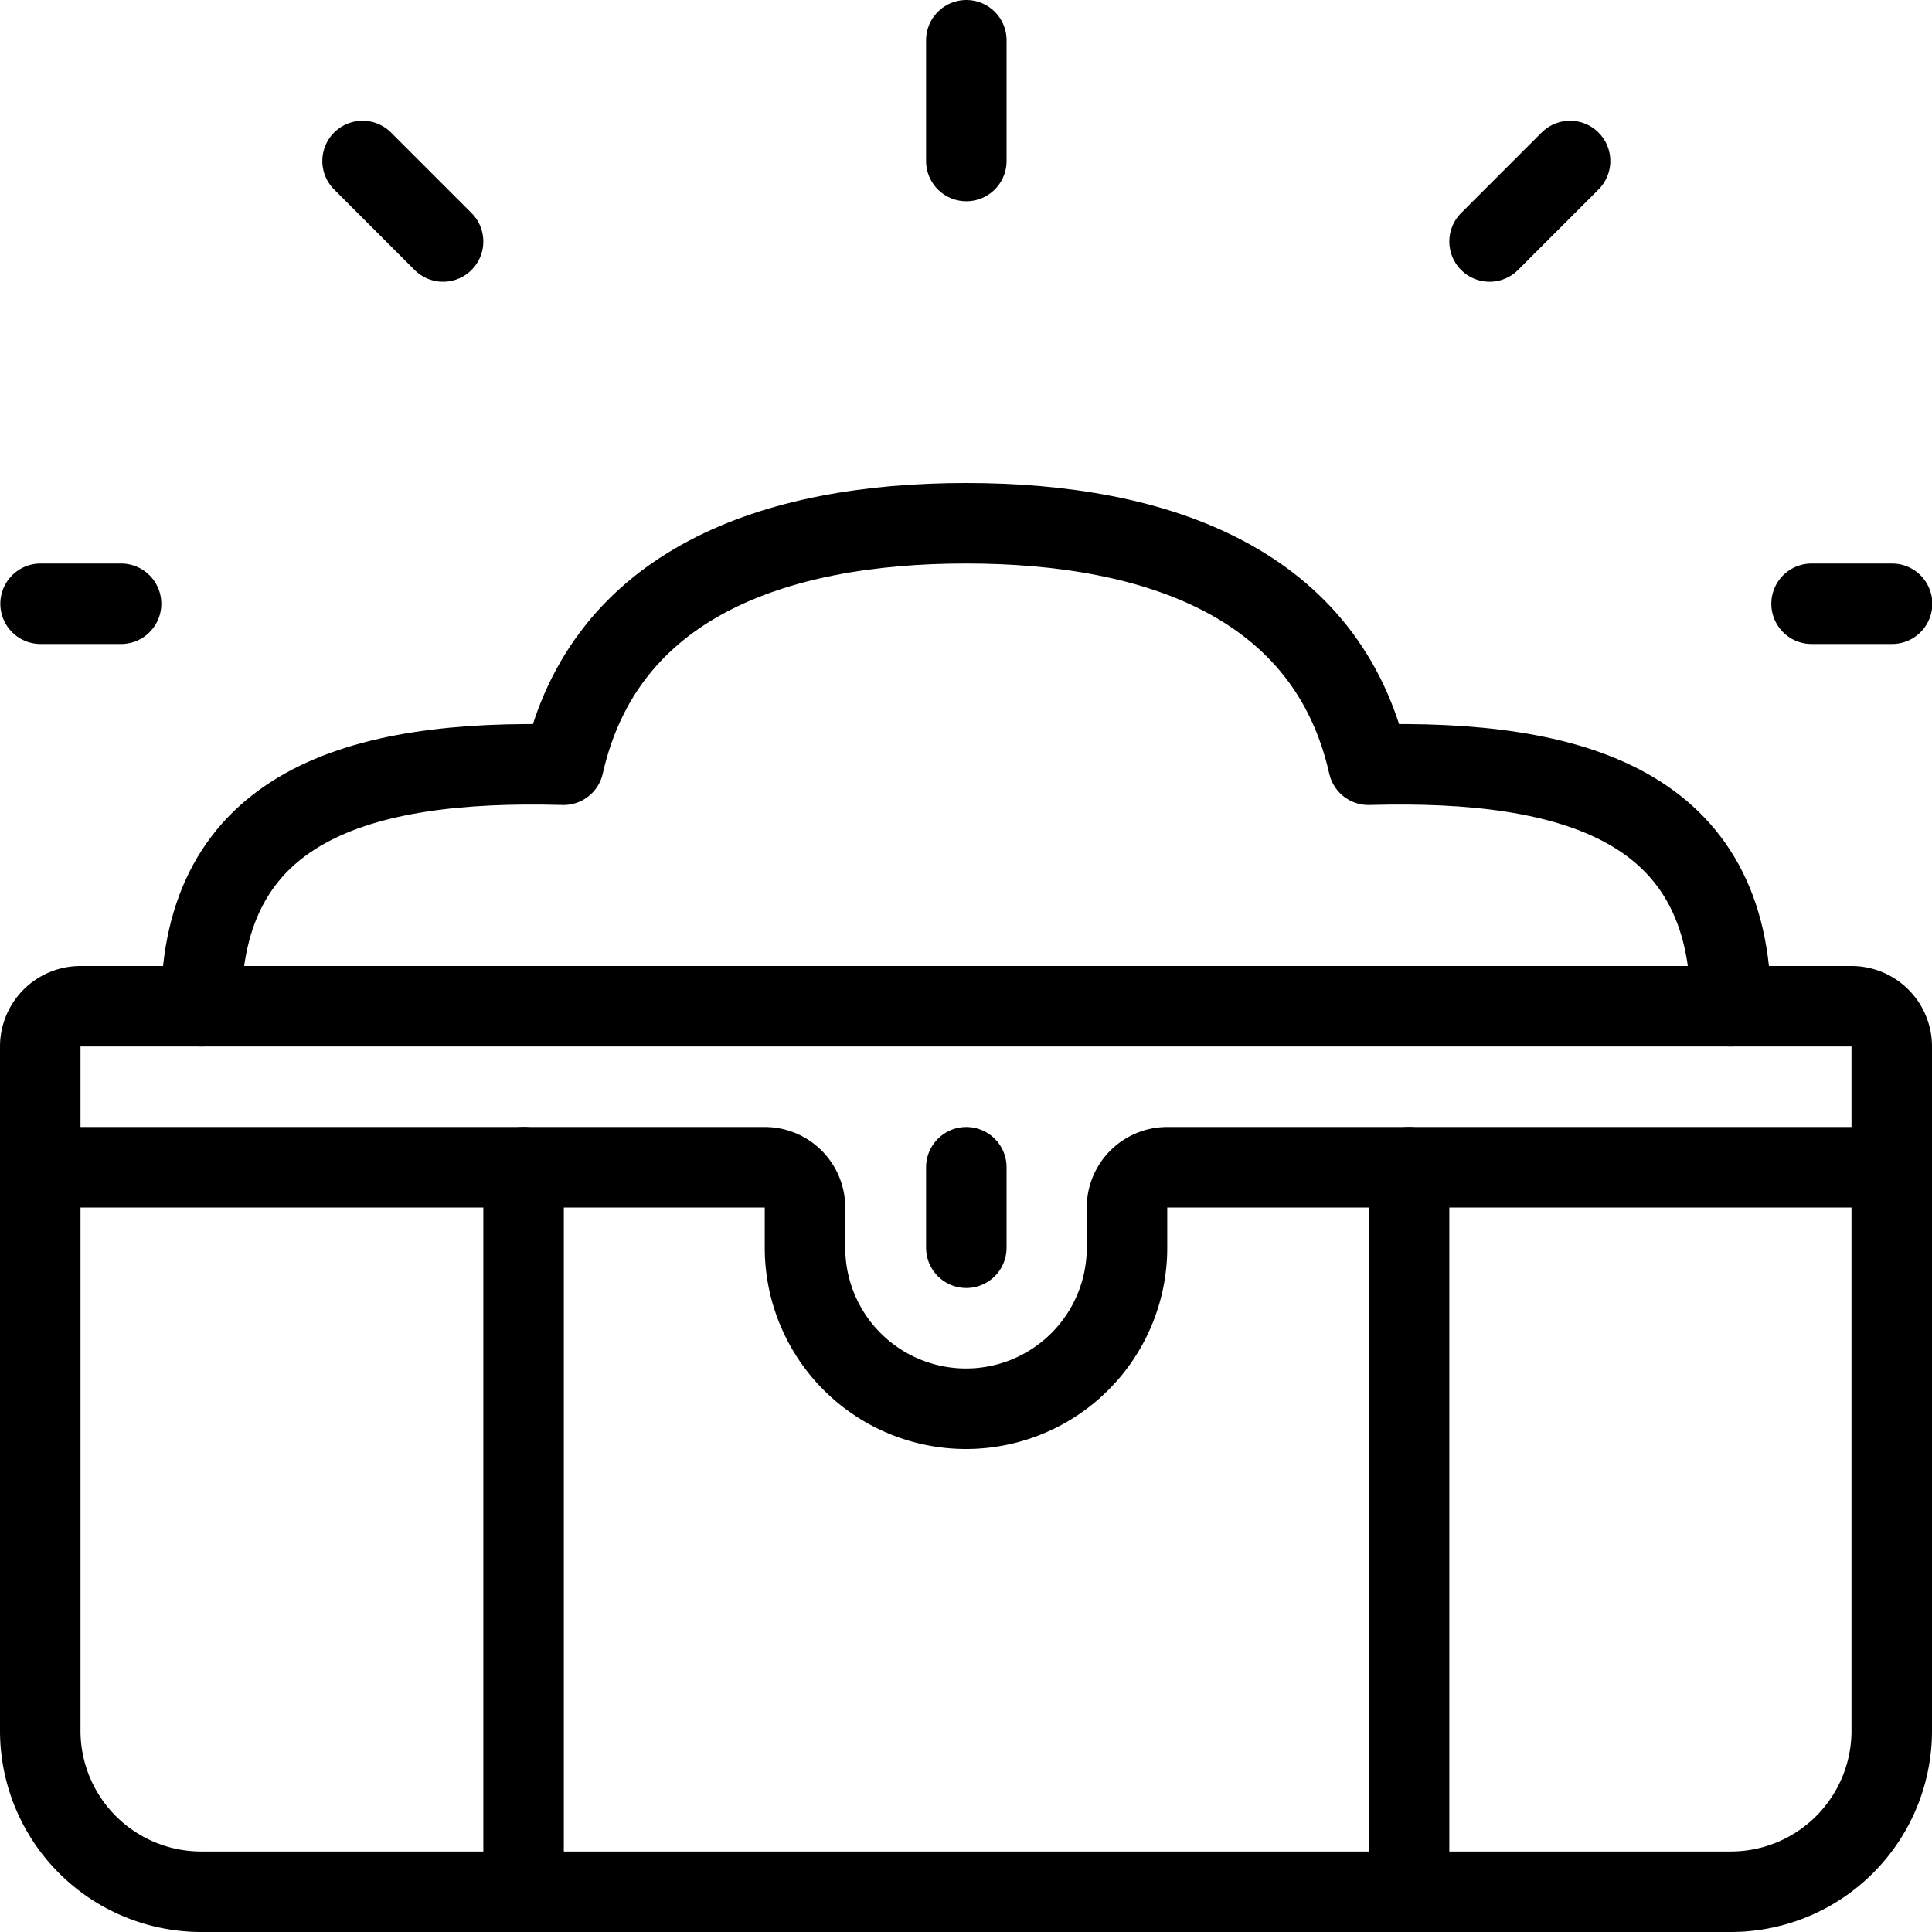
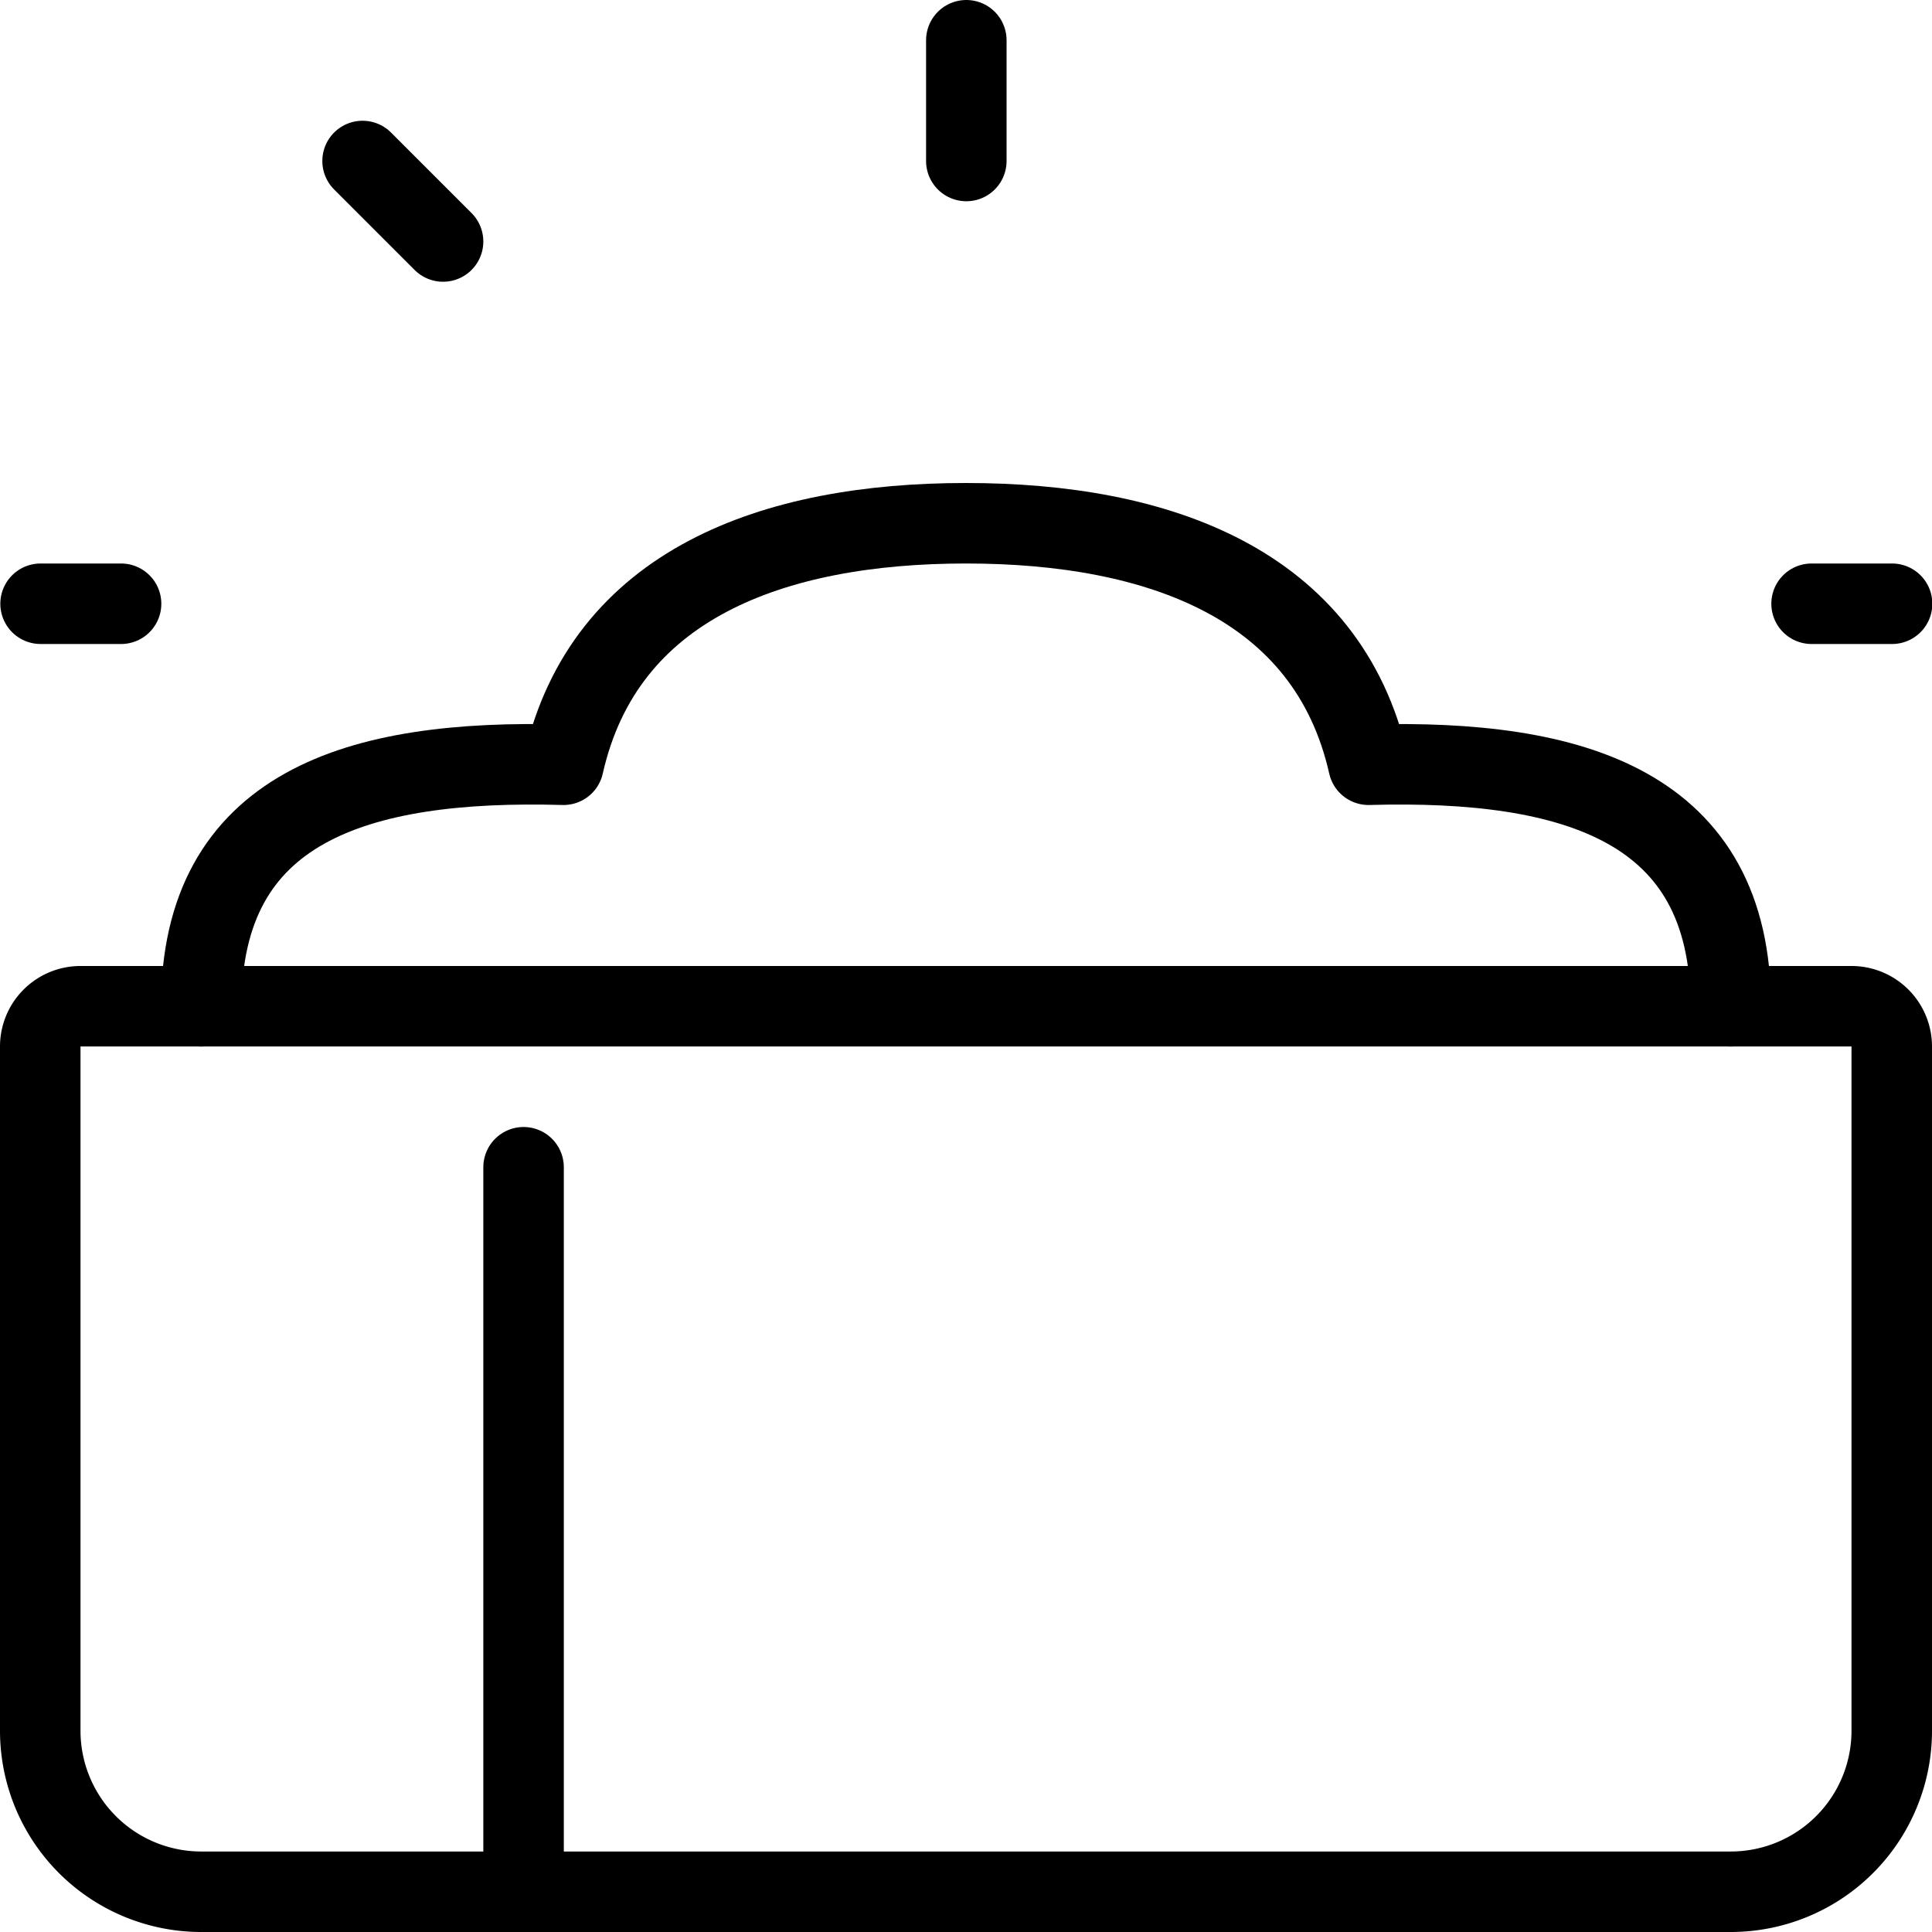
<svg xmlns="http://www.w3.org/2000/svg" viewBox="0 0 24 24">
  <g transform="matrix(1,0,0,1,0,0)">
    <path d="M23.5,13a.5.5,0,0,0-.5-.5H1a.5.5,0,0,0-.5.5v8.5a2,2,0,0,0,2,2h19a2,2,0,0,0,2-2Z" fill="none" stroke="#000000" stroke-linecap="round" stroke-linejoin="round" />
-     <path d="M.5,14.5h9a.5.5,0,0,1,.5.5v.5a2,2,0,0,0,2,2h0a2,2,0,0,0,2-2V15a.5.5,0,0,1,.5-.5h9" fill="none" stroke="#000000" stroke-linecap="round" stroke-linejoin="round" />
-     <path d="M12.004 14.5L12.004 15.5" fill="none" stroke="#000000" stroke-linecap="round" stroke-linejoin="round" />
    <path d="M21.5,12.5c0-2.48-1.935-3.072-4.5-3-.506-2.243-2.605-3-5-3s-4.494.757-5,3c-2.567-.072-4.5.52-4.5,3" fill="none" stroke="#000000" stroke-linecap="round" stroke-linejoin="round" />
    <path d="M0.504 7.5L1.504 7.5" fill="none" stroke="#000000" stroke-linecap="round" stroke-linejoin="round" />
    <path d="M4.504 2L5.504 3" fill="none" stroke="#000000" stroke-linecap="round" stroke-linejoin="round" />
    <path d="M23.504 7.5L22.504 7.5" fill="none" stroke="#000000" stroke-linecap="round" stroke-linejoin="round" />
-     <path d="M19.504 2L18.504 3" fill="none" stroke="#000000" stroke-linecap="round" stroke-linejoin="round" />
    <path d="M12.004 0.5L12.004 2" fill="none" stroke="#000000" stroke-linecap="round" stroke-linejoin="round" />
    <path d="M6.504 14.5L6.504 23.5" fill="none" stroke="#000000" stroke-linecap="round" stroke-linejoin="round" />
-     <path d="M17.504 14.5L17.504 23.5" fill="none" stroke="#000000" stroke-linecap="round" stroke-linejoin="round" />
  </g>
</svg>